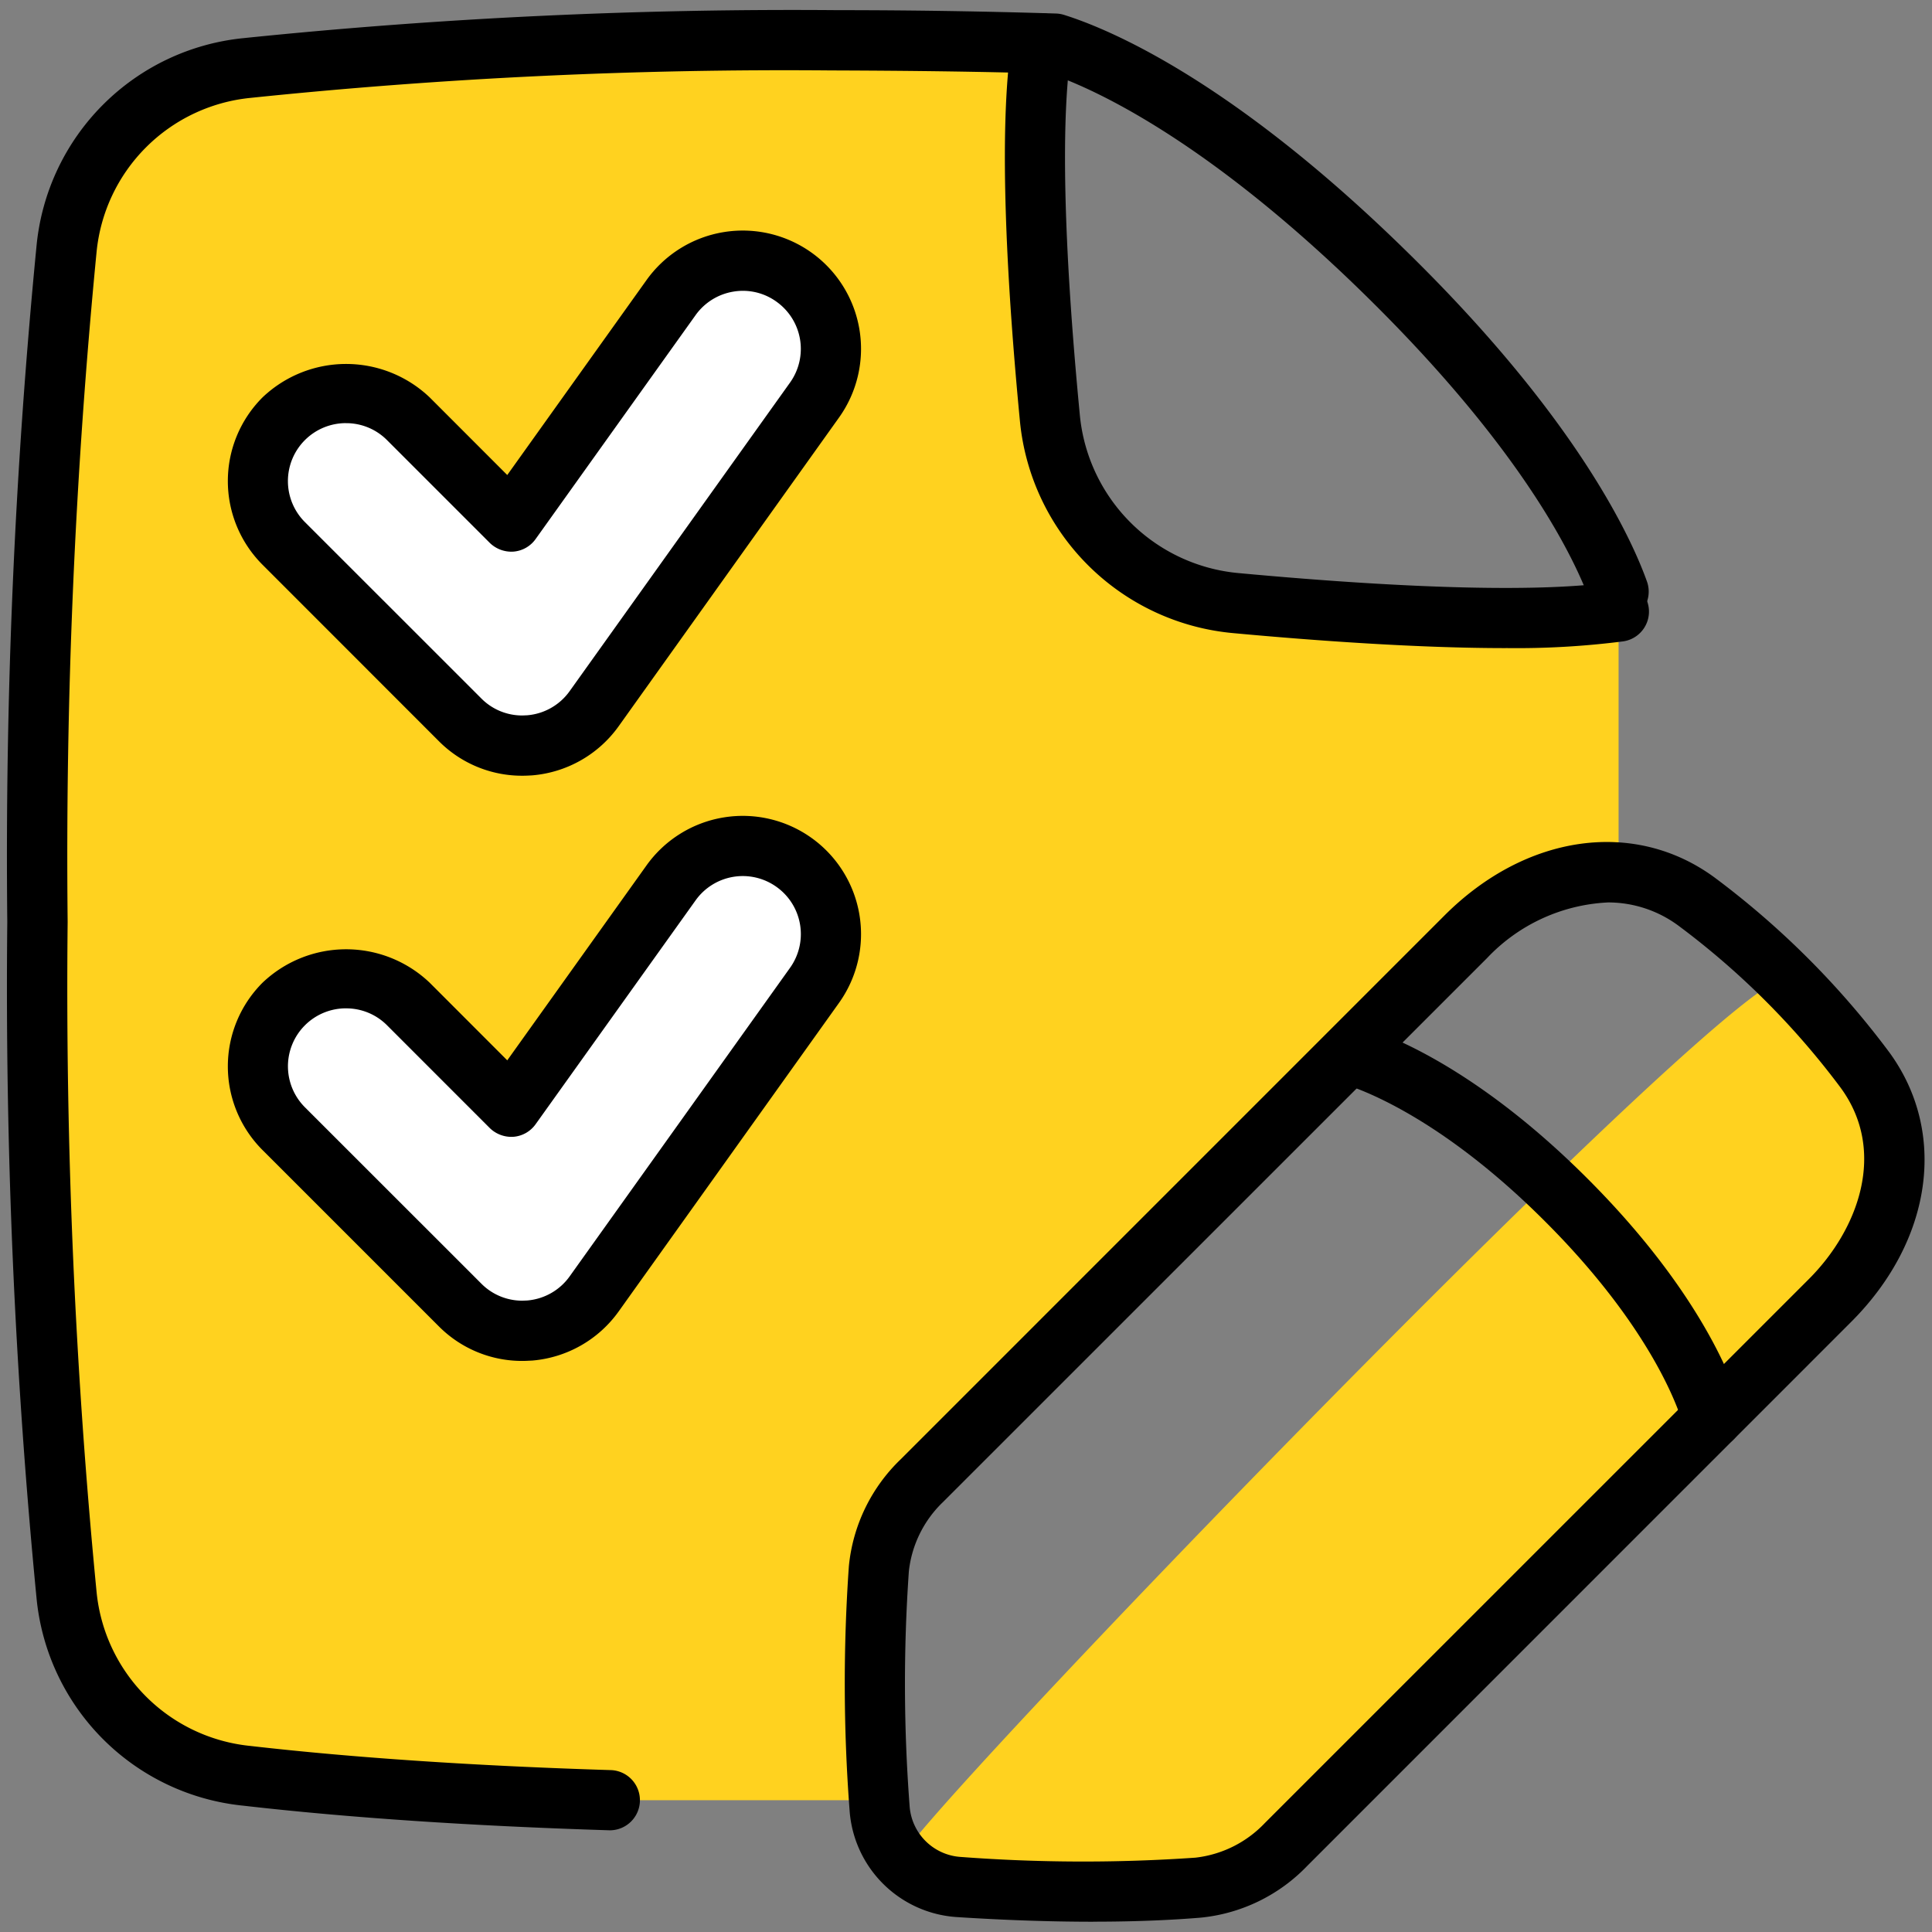
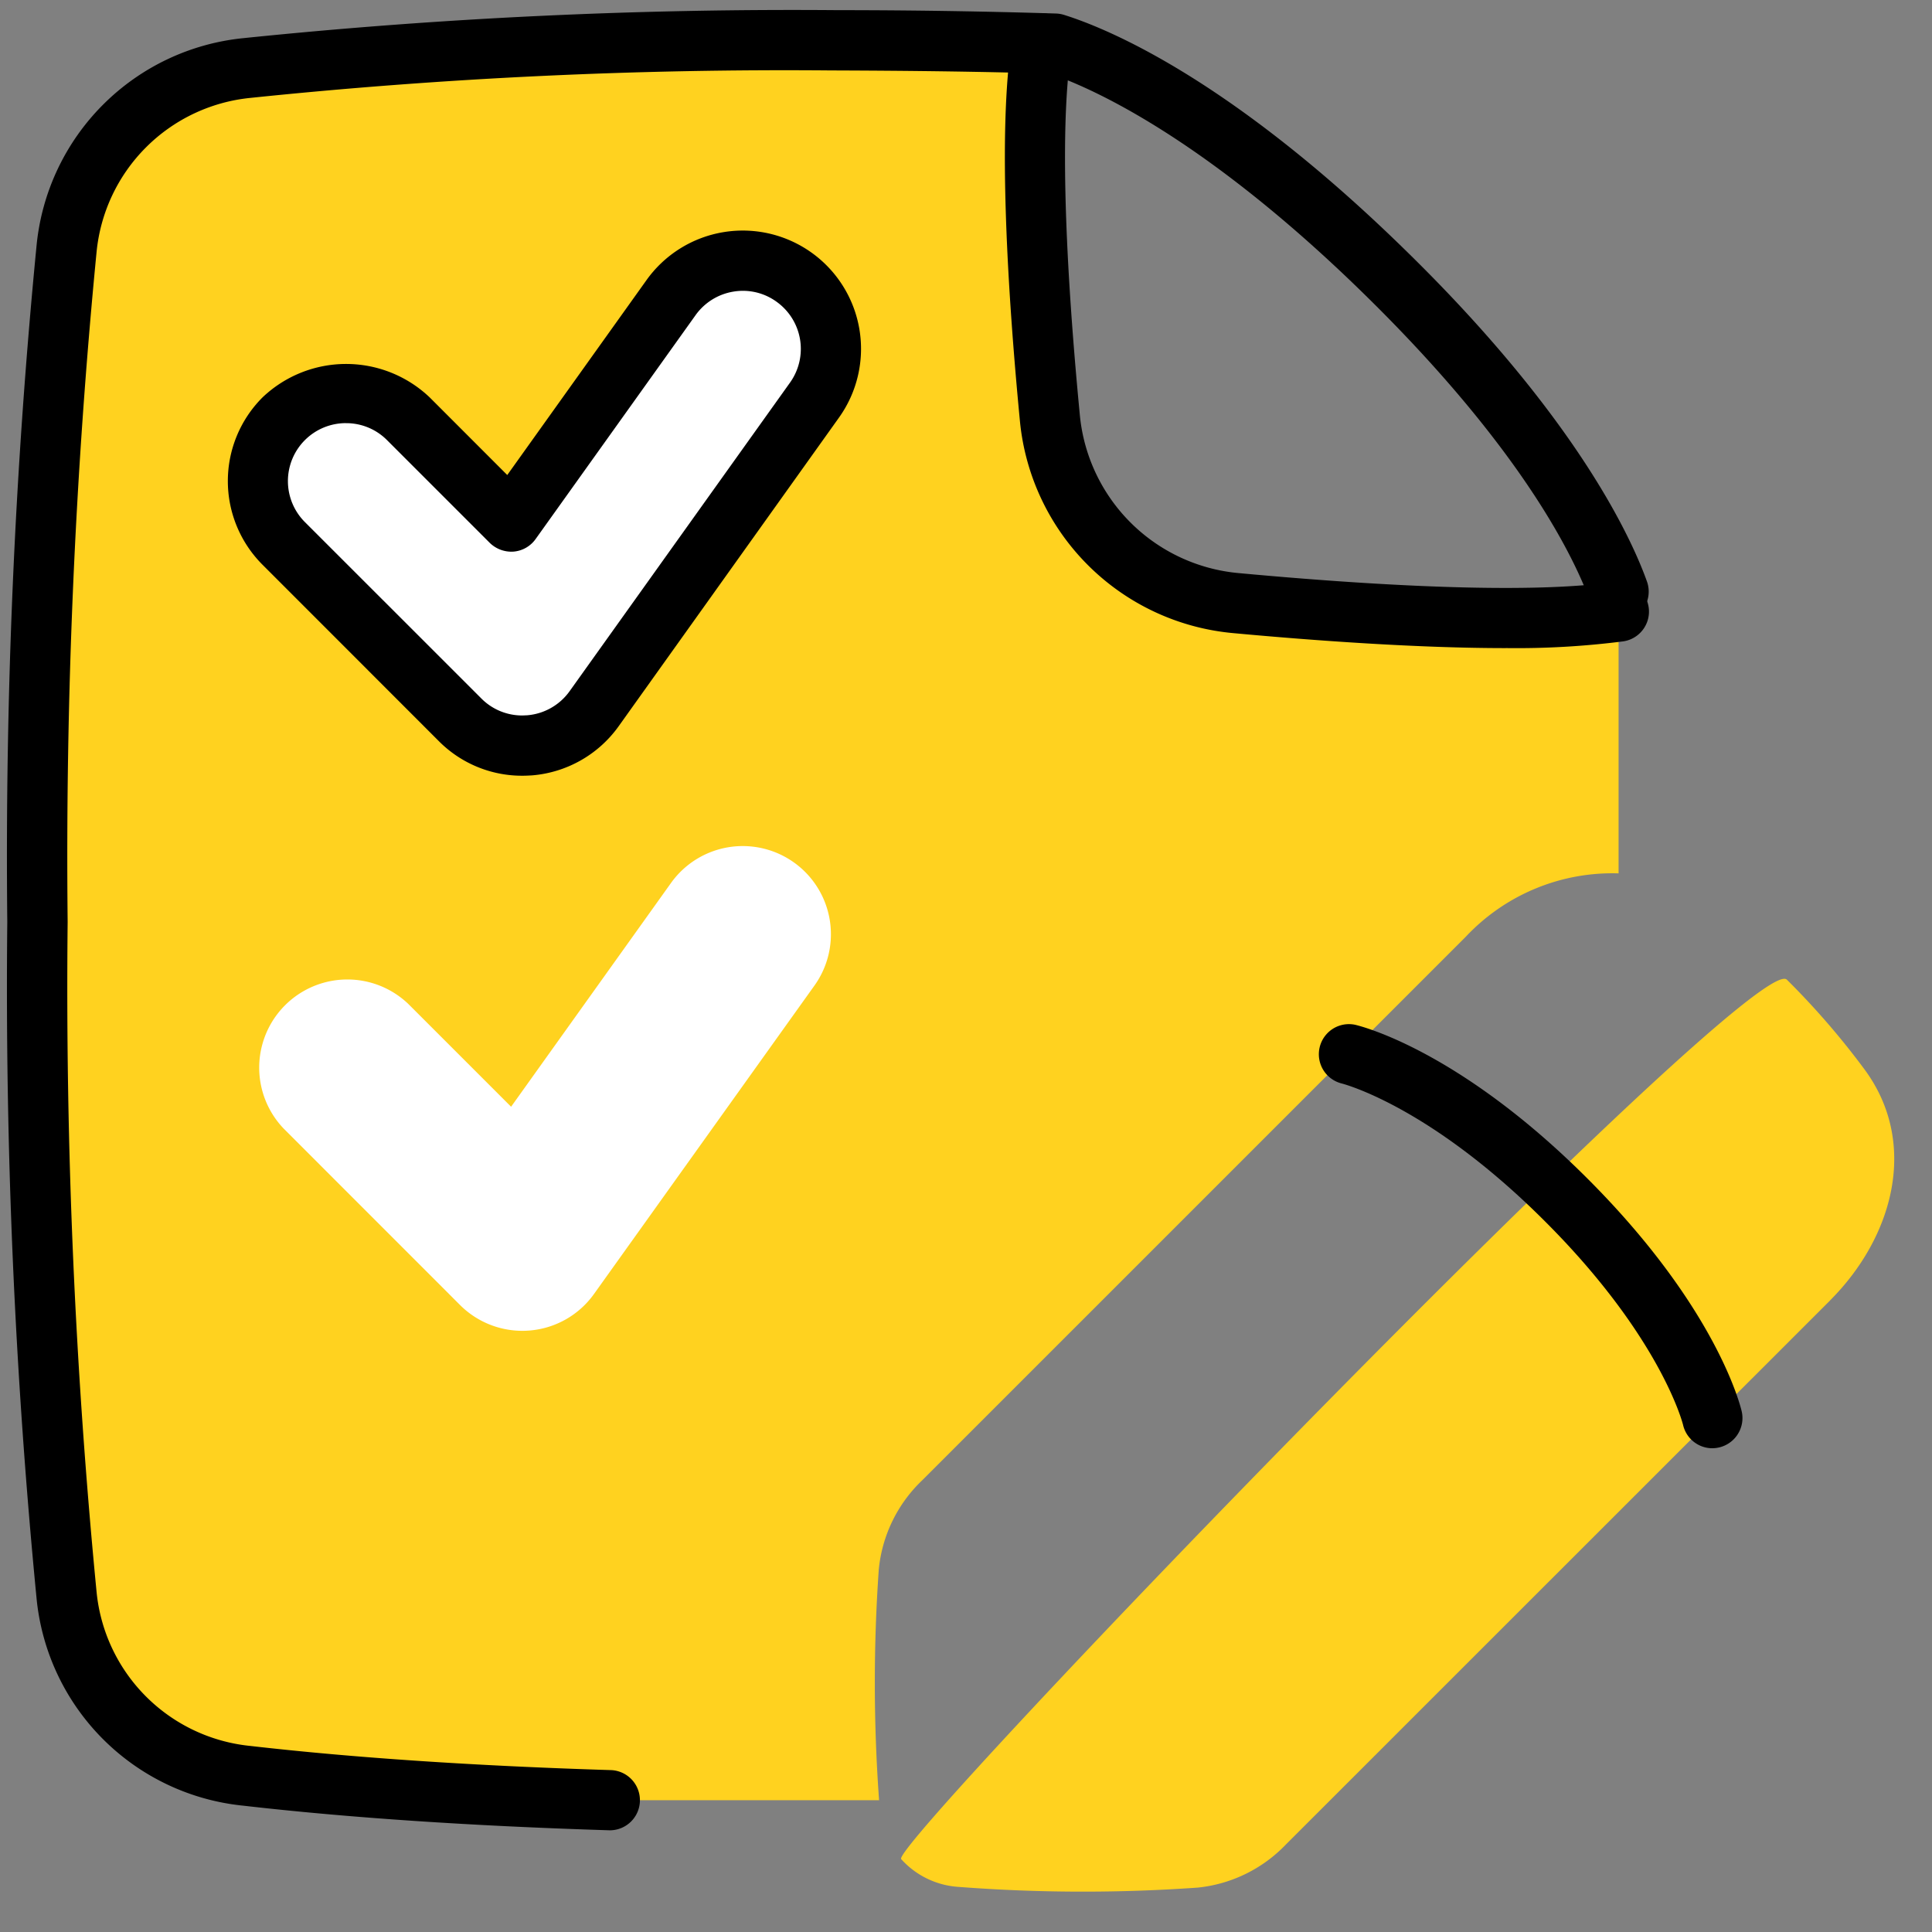
<svg xmlns="http://www.w3.org/2000/svg" id="Study_material" data-name="Study material" width="70" height="70" viewBox="0 0 70 70">
  <rect x="0" y="0" width="70" height="70" fill="#808080" stroke="none" />
  <defs>
    <clipPath id="clip-path">
      <rect id="Rectángulo_476" data-name="Rectángulo 476" width="70" height="70" fill="none" />
    </clipPath>
  </defs>
  <g id="Grupo_5953" data-name="Grupo 5953" clip-path="url(#clip-path)">
    <path id="Trazado_1545" data-name="Trazado 1545" d="M51.609,31.164c2.322-2.32,3.209-5.713,1.267-8.36a28.25,28.25,0,0,0-2.825-3.267C48.869,18.355,17.511,50.9,17.96,51.4a3.062,3.062,0,0,0,2.082,1.007,59.221,59.221,0,0,0,8.669.025A5.144,5.144,0,0,0,31.9,50.87L51.611,31.164Z" transform="translate(14.691 15.959)" fill="#ffd21f" />
    <path id="Trazado_1546" data-name="Trazado 1546" d="M31.232,56.178a5.142,5.142,0,0,1,1.562-3.195L52.5,33.278a7.279,7.279,0,0,1,5.533-2.293V21.641S45.791,24.932,39.852,19.11C33.558,12.94,38.969,1.35,37.612.927Q33.554.8,29.492.805a188.7,188.7,0,0,0-21.155,1A7.3,7.3,0,0,0,1.8,8.361,227.479,227.479,0,0,0,.747,32.743,227.992,227.992,0,0,0,1.8,57.127a7.3,7.3,0,0,0,6.536,6.555c3.031.347,7.358.7,13.173.884h9.731a58.787,58.787,0,0,1-.009-8.387" transform="translate(0.611 0.659)" fill="#ffd21f" />
    <path id="Trazado_1547" data-name="Trazado 1547" d="M22,66.147h-.035c-5-.155-9.458-.455-13.262-.891a8.364,8.364,0,0,1-7.5-7.52,228.67,228.67,0,0,1-1.06-24.5,228.388,228.388,0,0,1,1.06-24.5A8.364,8.364,0,0,1,8.7,1.214,194.318,194.318,0,0,1,30.23.2c2.607,0,5.265.04,7.907.122a1.085,1.085,0,0,1,.293.049c1.625.509,6.095,2.365,12.445,8.6,6.125,6,8.109,10.342,8.676,11.929a1.091,1.091,0,1,1-2.055.735c-.516-1.444-2.347-5.418-8.147-11.105C43.392,4.687,39.239,2.945,37.915,2.5c-2.649-.08-5.273-.107-7.929-.116a187.637,187.637,0,0,0-21.035.995A6.219,6.219,0,0,0,3.377,8.972,226.053,226.053,0,0,0,2.33,33.234,226.377,226.377,0,0,0,3.377,57.5a6.219,6.219,0,0,0,5.575,5.591c3.744.429,8.145.724,13.082.876A1.091,1.091,0,0,1,22,66.147" transform="translate(0.121 0.168)" />
    <path id="Trazado_1548" data-name="Trazado 1548" d="M38.169,23.265c-3.16,0-6.86-.265-9.862-.542a8.54,8.54,0,0,1-7.74-7.711c-.427-4.453-.82-10.469-.278-13.831a1.091,1.091,0,0,1,2.155.349c-.4,2.478-.3,7.071.295,13.276A6.357,6.357,0,0,0,28.5,20.548c6.349.587,11.06.695,13.62.315a1.09,1.09,0,0,1,.322,2.156,30.4,30.4,0,0,1-4.276.245" transform="translate(16.384 0.217)" />
    <path id="Trazado_1549" data-name="Trazado 1549" d="M40.547,35.777a1.09,1.09,0,0,1-1.062-.845c-.018-.075-.822-3.2-5-7.373-4.2-4.205-7.342-4.991-7.373-5a1.091,1.091,0,0,1,.484-2.127c.151.035,3.731.878,8.433,5.582s5.547,8.282,5.582,8.433a1.094,1.094,0,0,1-1.065,1.329" transform="translate(21.496 16.696)" />
    <path id="Trazado_1550" data-name="Trazado 1550" d="M14.72,22.763a3.193,3.193,0,0,1-2.258-.936L6.075,15.44a3.194,3.194,0,0,1,4.516-4.516l3.722,3.722,5.793-8.111a3.194,3.194,0,0,1,5.2,3.713L17.319,21.425a3.183,3.183,0,0,1-2.335,1.327c-.089.007-.176.011-.264.011" transform="translate(4.205 4.251)" fill="#fff" />
    <path id="Trazado_1551" data-name="Trazado 1551" d="M15.213,24.346a4.246,4.246,0,0,1-3.031-1.256L5.795,16.7a4.286,4.286,0,0,1,0-6.06,4.391,4.391,0,0,1,6.06,0l2.809,2.811,5.045-7.062a4.285,4.285,0,0,1,6.975,4.98L18.7,22.553a4.286,4.286,0,0,1-3.133,1.78c-.12.007-.236.013-.353.013M8.824,11.571A2.1,2.1,0,0,0,7.336,15.16l6.389,6.387a2.081,2.081,0,0,0,1.487.616l.175-.007a2.1,2.1,0,0,0,1.536-.873l7.984-11.178a2.1,2.1,0,0,0-.487-2.933,2.075,2.075,0,0,0-1.569-.365,2.1,2.1,0,0,0-1.365.853l-5.795,8.111a1.091,1.091,0,0,1-.8.455,1.121,1.121,0,0,1-.86-.316l-3.722-3.722a2.085,2.085,0,0,0-1.487-.616" transform="translate(3.715 3.76)" />
    <path id="Trazado_1552" data-name="Trazado 1552" d="M14.72,34.425a3.193,3.193,0,0,1-2.258-.936L6.075,27.1a3.194,3.194,0,0,1,4.516-4.516l3.722,3.722L20.106,18.2a3.194,3.194,0,0,1,5.2,3.713L17.319,33.087a3.183,3.183,0,0,1-2.335,1.327c-.089.007-.176.011-.264.011" transform="translate(4.205 13.793)" fill="#fff" />
-     <path id="Trazado_1553" data-name="Trazado 1553" d="M15.213,36.008a4.252,4.252,0,0,1-3.031-1.256L5.795,28.366a4.286,4.286,0,0,1,0-6.06,4.391,4.391,0,0,1,6.06,0l2.809,2.811,5.045-7.062a4.285,4.285,0,0,1,6.975,4.98L18.7,34.215a4.286,4.286,0,0,1-3.133,1.78c-.12.005-.236.013-.353.013M8.824,23.233a2.1,2.1,0,0,0-1.487,3.589l6.389,6.387a2.085,2.085,0,0,0,1.487.616l.175-.007a2.1,2.1,0,0,0,1.536-.873l7.984-11.178a2.1,2.1,0,0,0-.487-2.933,2.1,2.1,0,0,0-2.935.489l-5.795,8.109a1.091,1.091,0,0,1-.8.455,1.121,1.121,0,0,1-.86-.316L10.311,23.85a2.085,2.085,0,0,0-1.487-.616" transform="translate(3.715 13.301)" />
-     <path id="Trazado_1554" data-name="Trazado 1554" d="M25.839,55.9c-1.378,0-3.024-.045-4.951-.169a4.164,4.164,0,0,1-3.882-3.882,60.786,60.786,0,0,1-.025-8.829,6.2,6.2,0,0,1,1.878-3.875L38.566,19.437c2.949-2.947,6.878-3.5,9.776-1.375a30.984,30.984,0,0,1,6.327,6.325c2.129,2.9,1.576,6.833-1.373,9.78L33.592,53.873a6.184,6.184,0,0,1-3.875,1.88c-.915.076-2.2.145-3.878.145M44.475,18.97a6.442,6.442,0,0,0-4.367,2.011L20.4,40.686A4.091,4.091,0,0,0,19.155,43.2a58.543,58.543,0,0,0,.027,8.507,1.985,1.985,0,0,0,1.845,1.845,59.086,59.086,0,0,0,8.507.027,4.1,4.1,0,0,0,2.513-1.249L51.755,32.624h0c1.8-1.795,2.851-4.636,1.16-6.942a28.756,28.756,0,0,0-5.862-5.86,4.277,4.277,0,0,0-2.576-.853" transform="translate(13.775 13.728)" />
  </g>
</svg>